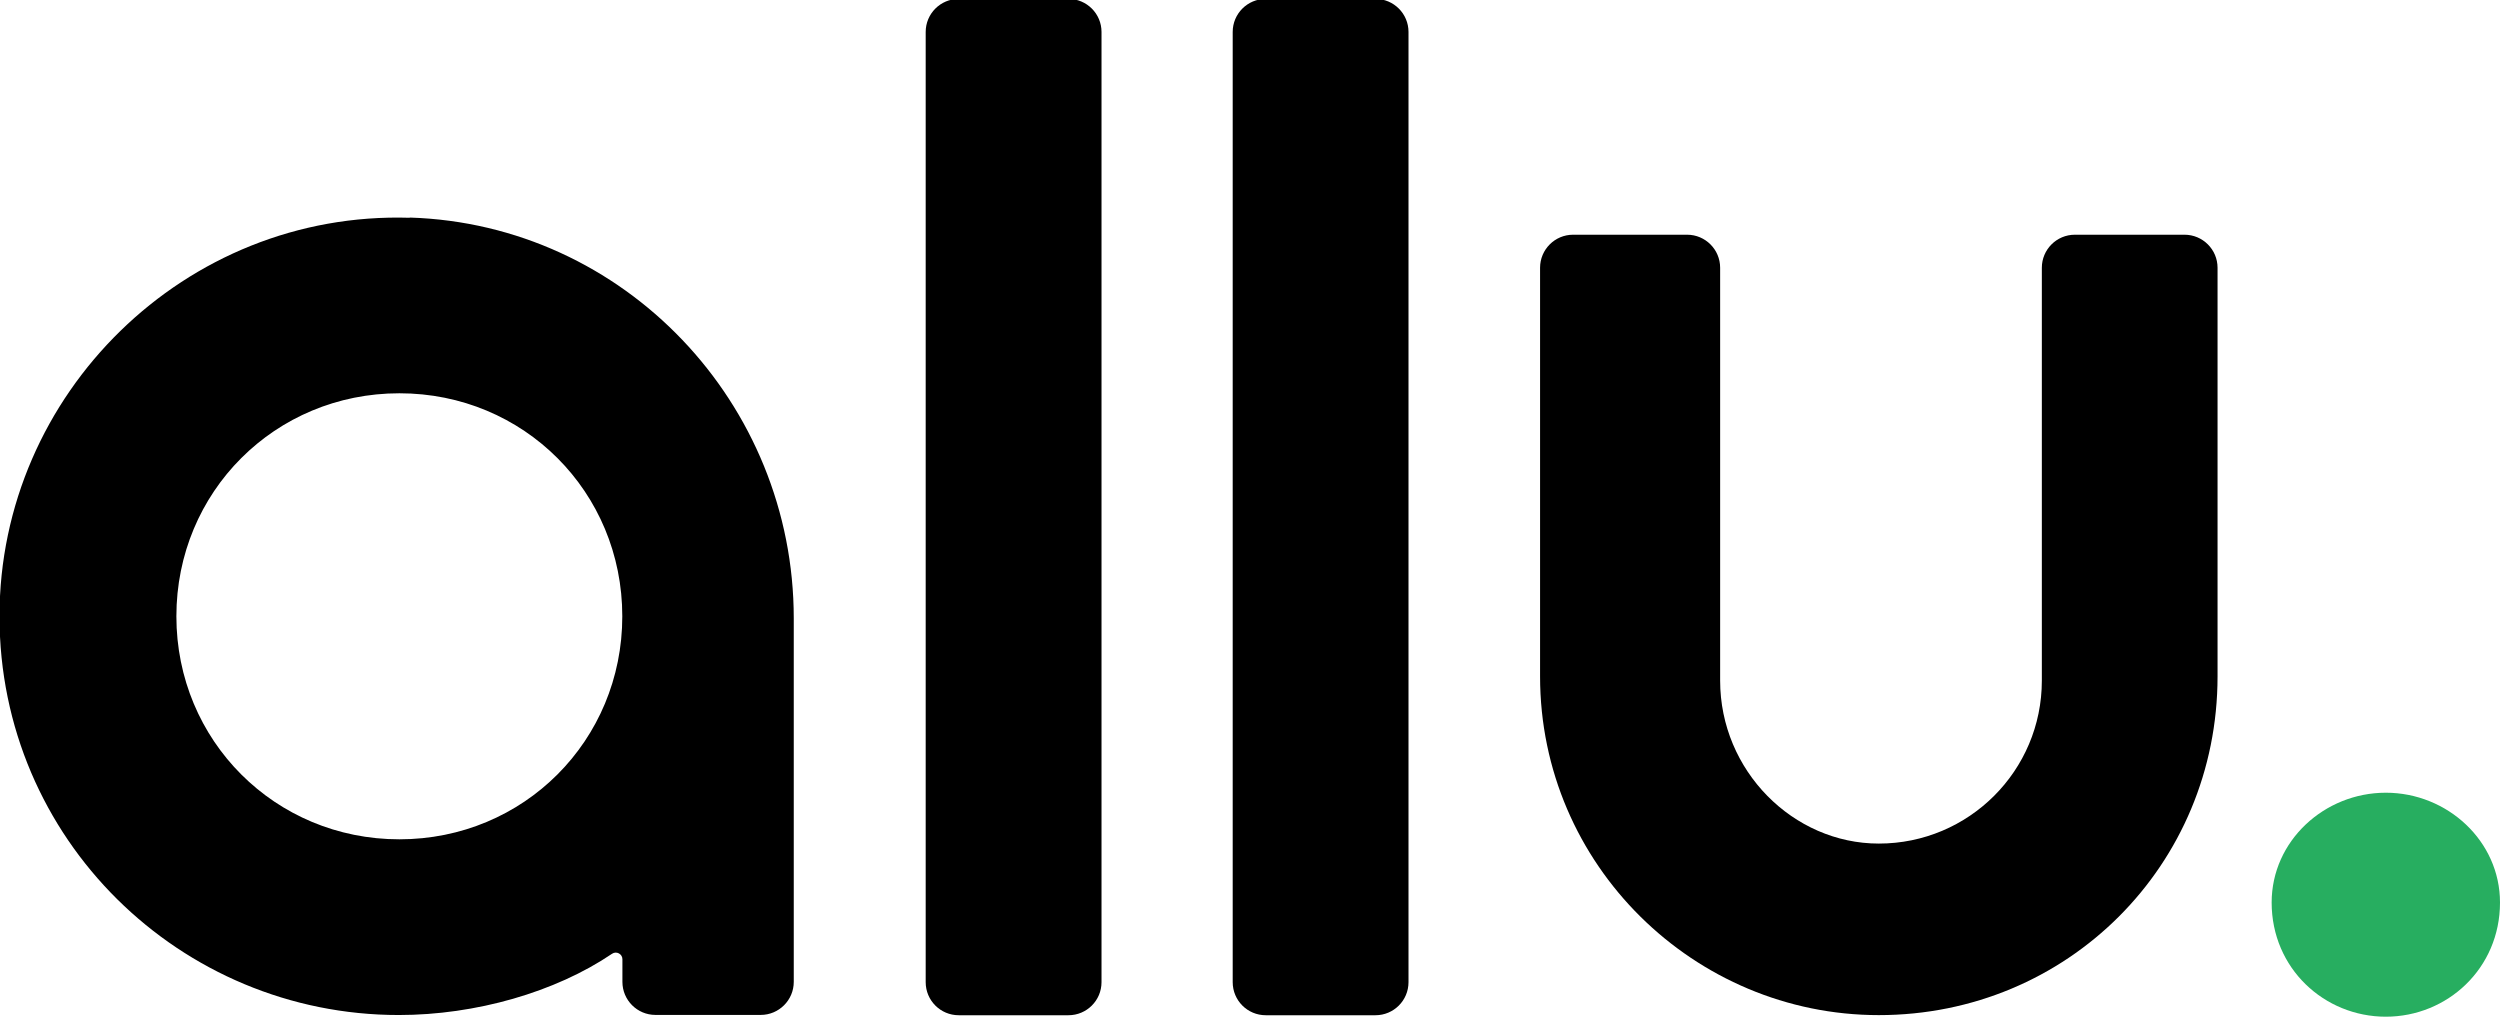
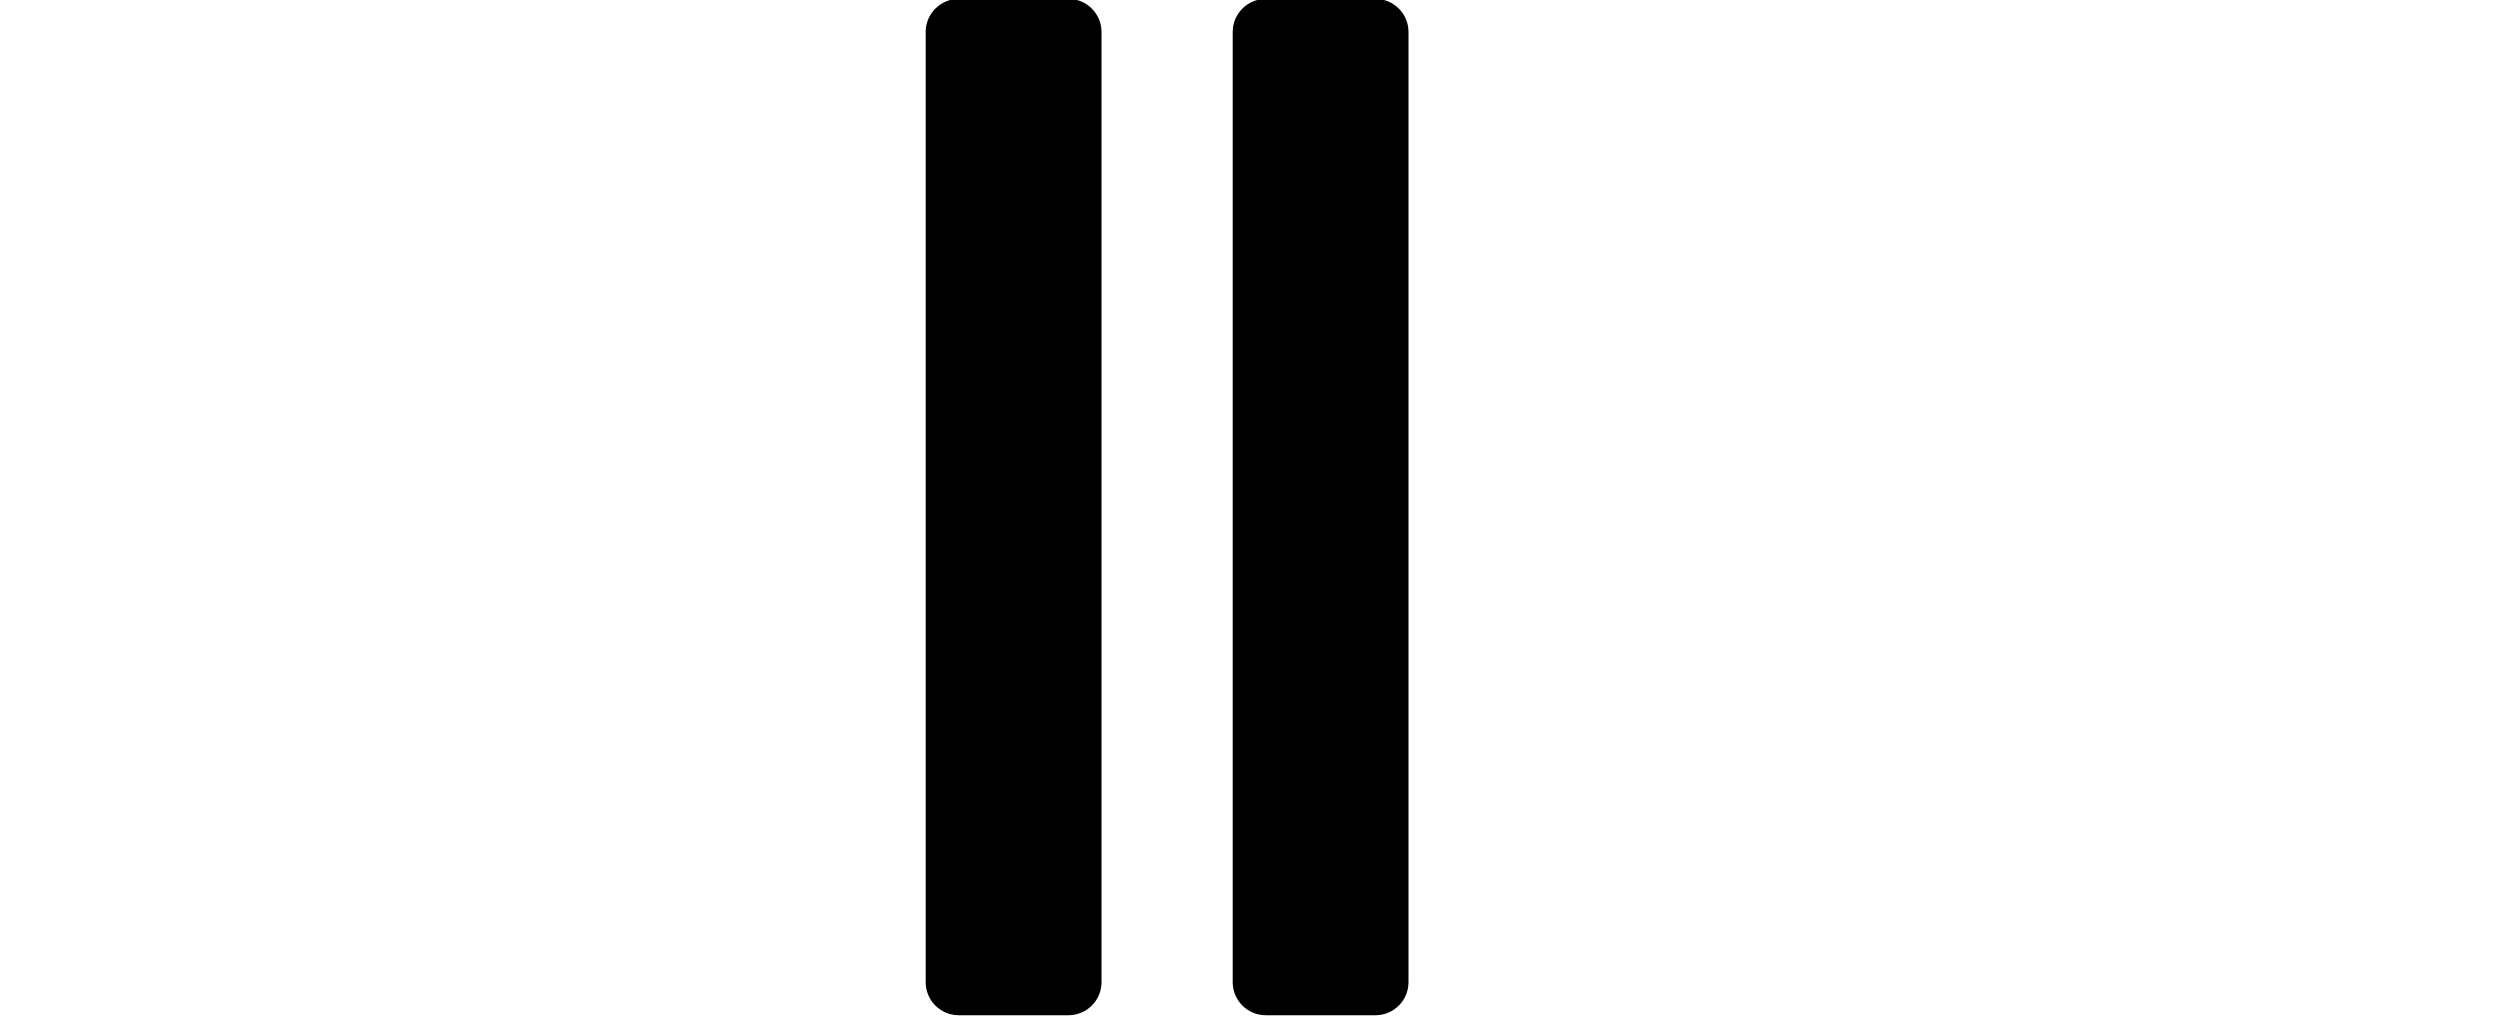
<svg xmlns="http://www.w3.org/2000/svg" xmlns:ns1="http://sodipodi.sourceforge.net/DTD/sodipodi-0.dtd" xmlns:ns2="http://www.inkscape.org/namespaces/inkscape" version="1.1" id="svg1269" width="1000" height="406.728" viewBox="0 0 1000 406.728" ns1:docname="Allugator (2023, short).svg" ns2:version="1.1.2 (b8e25be833, 2022-02-05)">
  <defs id="defs1273" />
  <ns1:namedview id="namedview1271" pagecolor="#ffffff" bordercolor="#666666" borderopacity="1.0" ns2:pageshadow="2" ns2:pageopacity="0.0" ns2:pagecheckerboard="0" showgrid="false" ns2:snap-midpoints="false" ns2:snap-intersection-paths="false" ns2:snap-smooth-nodes="false" ns2:object-paths="false" ns2:snap-bbox="false" ns2:bbox-paths="false" ns2:bbox-nodes="false" ns2:snap-bbox-edge-midpoints="false" ns2:snap-bbox-midpoints="false" ns2:zoom="0.75750992" ns2:cx="424.41689" ns2:cy="209.89824" ns2:window-width="1366" ns2:window-height="697" ns2:window-x="-8" ns2:window-y="-8" ns2:window-maximized="1" ns2:current-layer="g1275" />
  <g ns2:groupmode="layer" ns2:label="Image" id="g1275" transform="translate(1266.584,-833.498)">
-     <path d="m -312.254,1240.178 c 24.599,0 45.67,-19.316 45.67,-45.67 0,-24.609 -21.071,-43.924 -45.67,-43.924 -24.61,0 -45.671,19.315 -45.671,43.924 0,26.355 21.061,45.67 45.671,45.67 z" fill="#27ae60" id="path917" style="stroke-width:9.591" />
    <g id="g2964" transform="matrix(0.384,0,0,0.384,-1682.639,-76.427)">
      <path d="m 2516.267,2368.458 h -114.33 c -18.997,0 -34.401,15.408 -34.401,34.409 v 989.845 c 0,19.02 15.404,34.424 34.401,34.424 h 114.33 c 18.997,0 34.401,-15.404 34.401,-34.424 v -989.845 c 0,-19.002 -15.403,-34.409 -34.401,-34.409 z" fill="#f3f3ee" id="path911" style="fill:#000000;fill-opacity:1;stroke-width:24.963" />
-       <path d="m 2840.889,2614.093 c 18.972,0 34.399,15.427 34.399,34.407 v 430.098 c 0,93.788 76.04,169.725 165.281,169.725 93.788,0 169.826,-75.936 169.826,-169.725 v -430.098 c 0,-18.98 15.427,-34.407 34.399,-34.407 h 114.207 c 18.997,0 34.424,15.427 34.424,34.407 v 425.655 c 0,196.585 -156.294,352.856 -352.856,352.856 -192.015,0 -352.854,-156.271 -352.854,-352.856 v -425.655 c 0,-18.98 15.427,-34.407 34.399,-34.407 z" fill="#f3f3ee" id="path913" style="fill:#000000;fill-opacity:1;stroke-width:24.963" />
-       <path d="m 1510.275,2596.444 c -233.654,-7.325 -427.32,183.022 -427.32,415.13 0,232.083 188.249,415.337 415.987,415.337 79.931,0 162.96,-23.764 222.123,-63.831 4.542,-3.095 10.758,0.254 10.758,5.666 v 23.641 c 0,18.972 15.427,34.424 34.399,34.424 h 109.665 c 18.997,0 34.424,-15.452 34.424,-34.424 v -367.609 -11.108 c 0,-223.87 -176.265,-410.452 -400.036,-417.447 z m -10.758,647.436 c -129.535,0 -232.309,-102.774 -232.309,-232.306 0,-129.535 102.649,-232.309 232.309,-232.309 129.632,0 232.182,102.774 232.182,232.309 0,129.533 -102.649,232.306 -232.182,232.306 z" fill="#f3f3ee" id="path915" style="fill:#000000;fill-opacity:1;stroke-width:24.963" />
      <path d="m 2196.464,2368.458 h -114.332 c -18.995,0 -34.399,15.408 -34.399,34.409 v 989.845 c 0,19.02 15.404,34.424 34.399,34.424 h 114.332 c 18.997,0 34.424,-15.404 34.424,-34.424 v -989.845 c 0,-19.002 -15.427,-34.409 -34.424,-34.409 z" fill="#f3f3ee" id="path919" style="fill:#000000;fill-opacity:1;stroke-width:24.963" />
    </g>
  </g>
</svg>